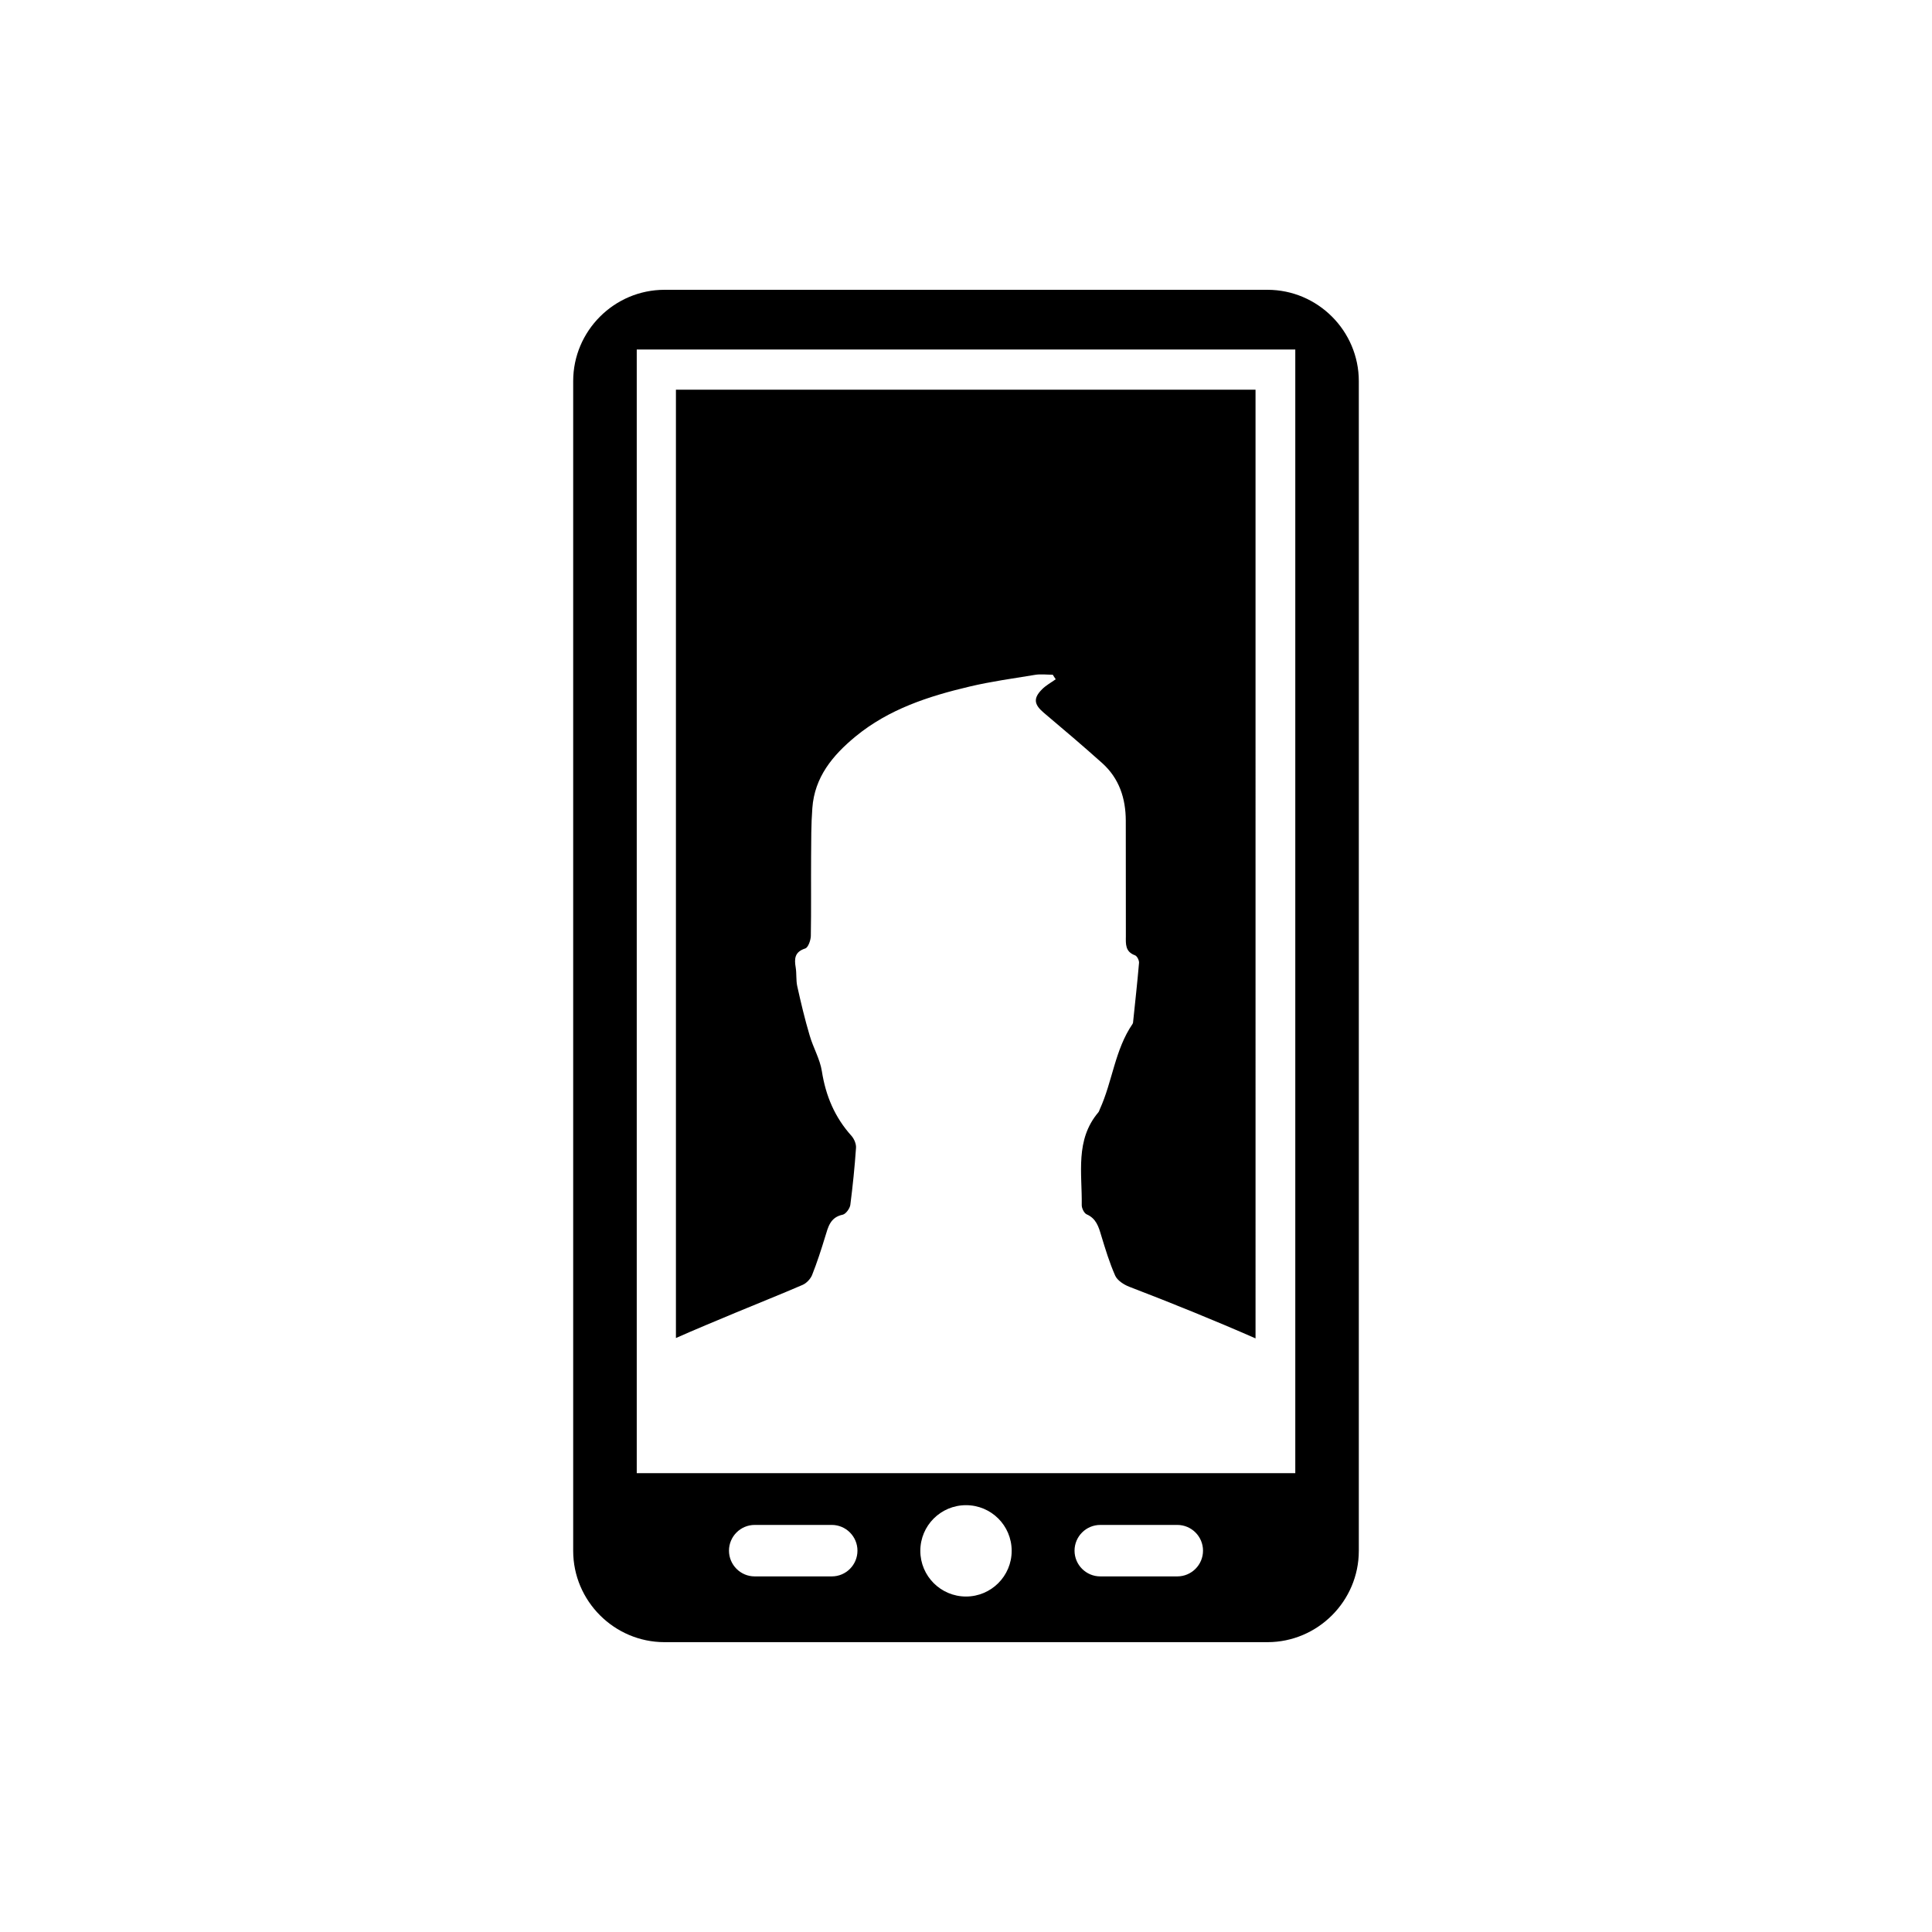
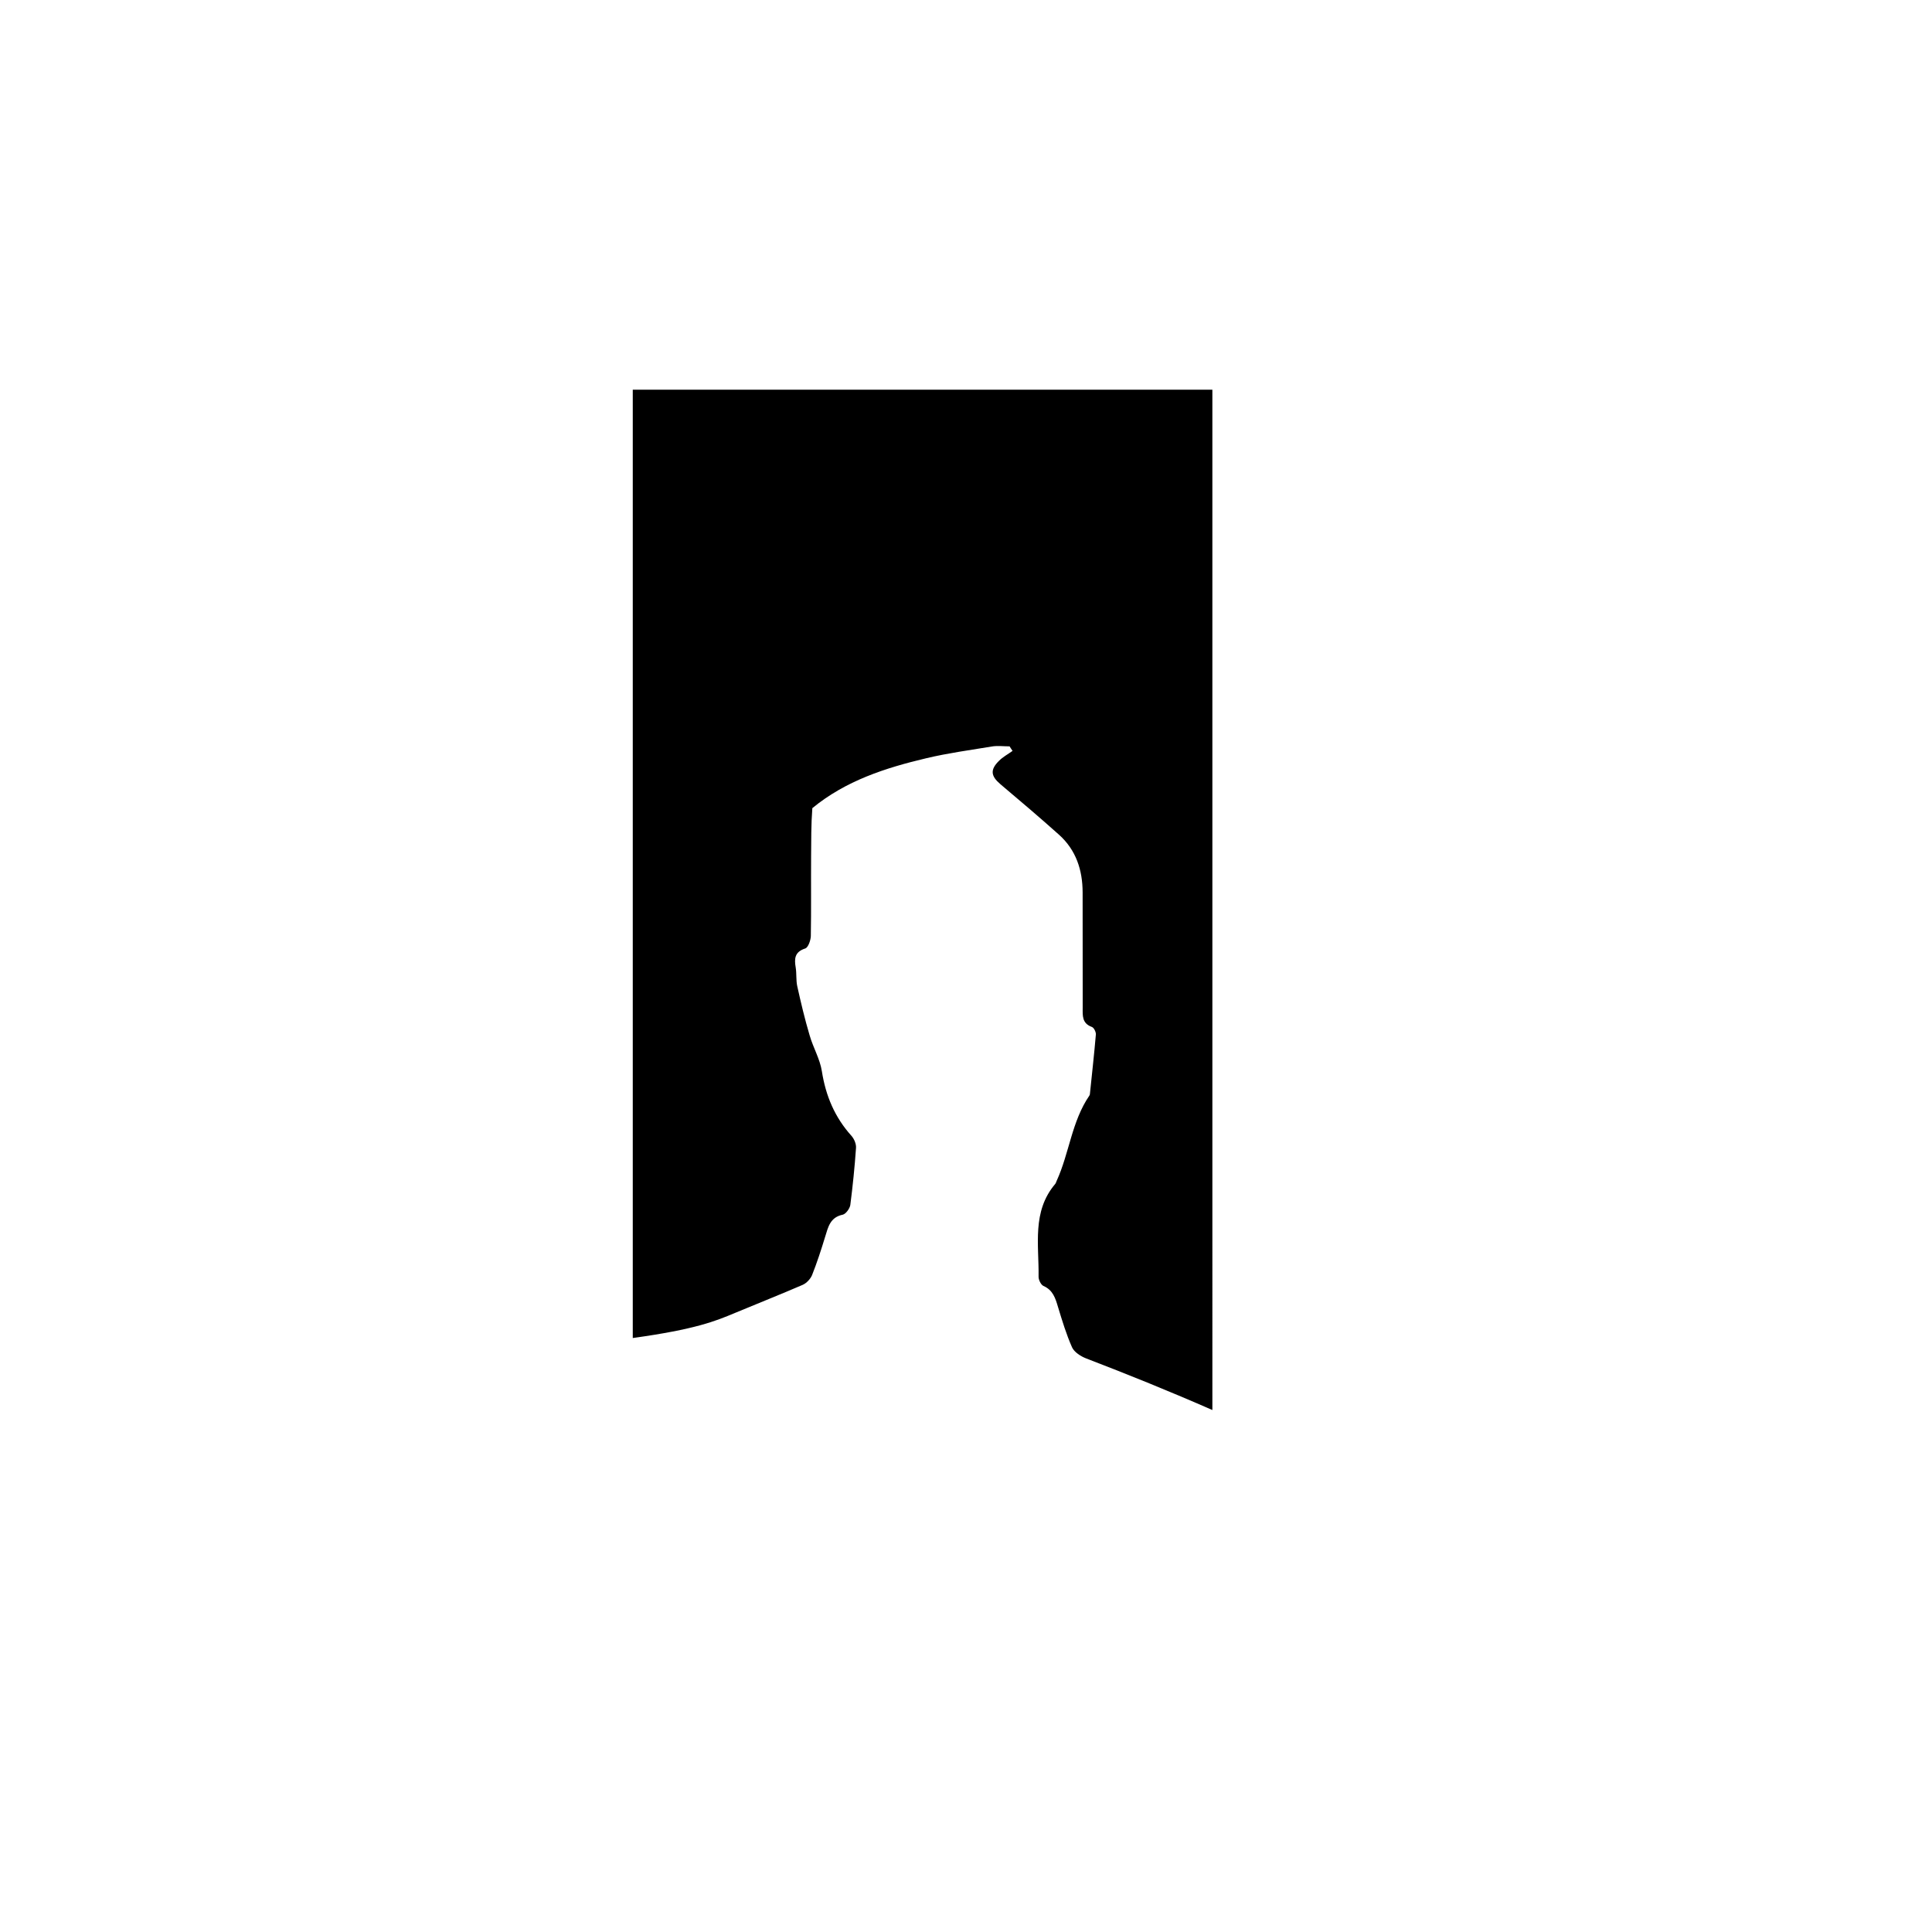
<svg xmlns="http://www.w3.org/2000/svg" version="1.1" id="Layer_1" x="0px" y="0px" width="50px" height="50px" viewBox="0 0 50 50" enable-background="new 0 0 50 50" xml:space="preserve">
  <g>
-     <path d="M19.021,33.979c0.584-0.244,1.174-0.477,1.752-0.727c0.101-0.045,0.199-0.15,0.242-0.25c0.129-0.324,0.238-0.66,0.34-0.996   c0.078-0.252,0.129-0.502,0.455-0.57c0.08-0.018,0.183-0.16,0.196-0.252c0.063-0.49,0.113-0.979,0.147-1.471   c0.01-0.104-0.047-0.238-0.118-0.318c-0.431-0.479-0.665-1.033-0.765-1.67c-0.049-0.318-0.227-0.615-0.317-0.93   c-0.125-0.42-0.226-0.846-0.321-1.275c-0.033-0.154-0.014-0.32-0.039-0.478c-0.039-0.23-0.031-0.406,0.247-0.496   c0.074-0.023,0.14-0.208,0.144-0.32c0.012-0.682,0.002-1.365,0.007-2.052c0.003-0.418,0-0.841,0.032-1.259   c0.057-0.803,0.526-1.367,1.117-1.854c0.861-0.709,1.893-1.043,2.953-1.293c0.557-0.132,1.125-0.209,1.688-0.302   c0.149-0.026,0.311-0.004,0.464-0.004c0.023,0.039,0.051,0.078,0.077,0.117c-0.119,0.086-0.253,0.157-0.354,0.26   c-0.23,0.229-0.209,0.39,0.038,0.601c0.513,0.432,1.022,0.865,1.522,1.312c0.437,0.395,0.605,0.909,0.607,1.487   c0.002,0.995,0.002,1.989,0.002,2.987c-0.002,0.205-0.019,0.403,0.234,0.496c0.057,0.019,0.109,0.129,0.107,0.192   c-0.043,0.51-0.101,1.02-0.153,1.528c0,0.021-0.004,0.041-0.015,0.057c-0.459,0.67-0.519,1.49-0.847,2.207   c-0.012,0.025-0.019,0.059-0.039,0.082c-0.604,0.713-0.417,1.574-0.429,2.396c-0.003,0.08,0.059,0.211,0.126,0.242   c0.246,0.107,0.31,0.318,0.377,0.545c0.108,0.355,0.215,0.709,0.364,1.045c0.058,0.125,0.226,0.232,0.363,0.285   c1.1,0.422,2.189,0.863,3.268,1.336V10.085h-15v24.543C18.003,34.402,18.514,34.191,19.021,33.979z" />
-     <path d="M32.802,7.5H17.198c-1.3,0-2.364,1.062-2.364,2.363v30.273c0,1.299,1.064,2.363,2.364,2.363h15.604   c1.3,0,2.364-1.064,2.364-2.363V9.864C35.166,8.563,34.102,7.5,32.802,7.5z M21.527,40.797h-1.996   c-0.366,0-0.665-0.299-0.665-0.666s0.299-0.666,0.665-0.666h1.996c0.365,0,0.664,0.299,0.664,0.666S21.895,40.797,21.527,40.797z    M25,41.318c-0.652,0-1.182-0.529-1.182-1.182c0-0.654,0.529-1.182,1.182-1.182s1.182,0.527,1.182,1.182   C26.182,40.789,25.652,41.318,25,41.318z M30.469,40.797h-1.994c-0.367,0-0.666-0.299-0.666-0.666s0.299-0.666,0.666-0.666h1.994   c0.367,0,0.665,0.299,0.665,0.666S30.836,40.797,30.469,40.797z M33.521,38.125H16.479V9.045h17.043V38.125z" />
+     <path d="M19.021,33.979c0.584-0.244,1.174-0.477,1.752-0.727c0.101-0.045,0.199-0.15,0.242-0.25c0.129-0.324,0.238-0.66,0.34-0.996   c0.078-0.252,0.129-0.502,0.455-0.57c0.08-0.018,0.183-0.16,0.196-0.252c0.063-0.49,0.113-0.979,0.147-1.471   c0.01-0.104-0.047-0.238-0.118-0.318c-0.431-0.479-0.665-1.033-0.765-1.67c-0.049-0.318-0.227-0.615-0.317-0.93   c-0.125-0.42-0.226-0.846-0.321-1.275c-0.033-0.154-0.014-0.32-0.039-0.478c-0.039-0.23-0.031-0.406,0.247-0.496   c0.074-0.023,0.14-0.208,0.144-0.32c0.012-0.682,0.002-1.365,0.007-2.052c0.003-0.418,0-0.841,0.032-1.259   c0.861-0.709,1.893-1.043,2.953-1.293c0.557-0.132,1.125-0.209,1.688-0.302   c0.149-0.026,0.311-0.004,0.464-0.004c0.023,0.039,0.051,0.078,0.077,0.117c-0.119,0.086-0.253,0.157-0.354,0.26   c-0.23,0.229-0.209,0.39,0.038,0.601c0.513,0.432,1.022,0.865,1.522,1.312c0.437,0.395,0.605,0.909,0.607,1.487   c0.002,0.995,0.002,1.989,0.002,2.987c-0.002,0.205-0.019,0.403,0.234,0.496c0.057,0.019,0.109,0.129,0.107,0.192   c-0.043,0.51-0.101,1.02-0.153,1.528c0,0.021-0.004,0.041-0.015,0.057c-0.459,0.67-0.519,1.49-0.847,2.207   c-0.012,0.025-0.019,0.059-0.039,0.082c-0.604,0.713-0.417,1.574-0.429,2.396c-0.003,0.08,0.059,0.211,0.126,0.242   c0.246,0.107,0.31,0.318,0.377,0.545c0.108,0.355,0.215,0.709,0.364,1.045c0.058,0.125,0.226,0.232,0.363,0.285   c1.1,0.422,2.189,0.863,3.268,1.336V10.085h-15v24.543C18.003,34.402,18.514,34.191,19.021,33.979z" />
  </g>
</svg>